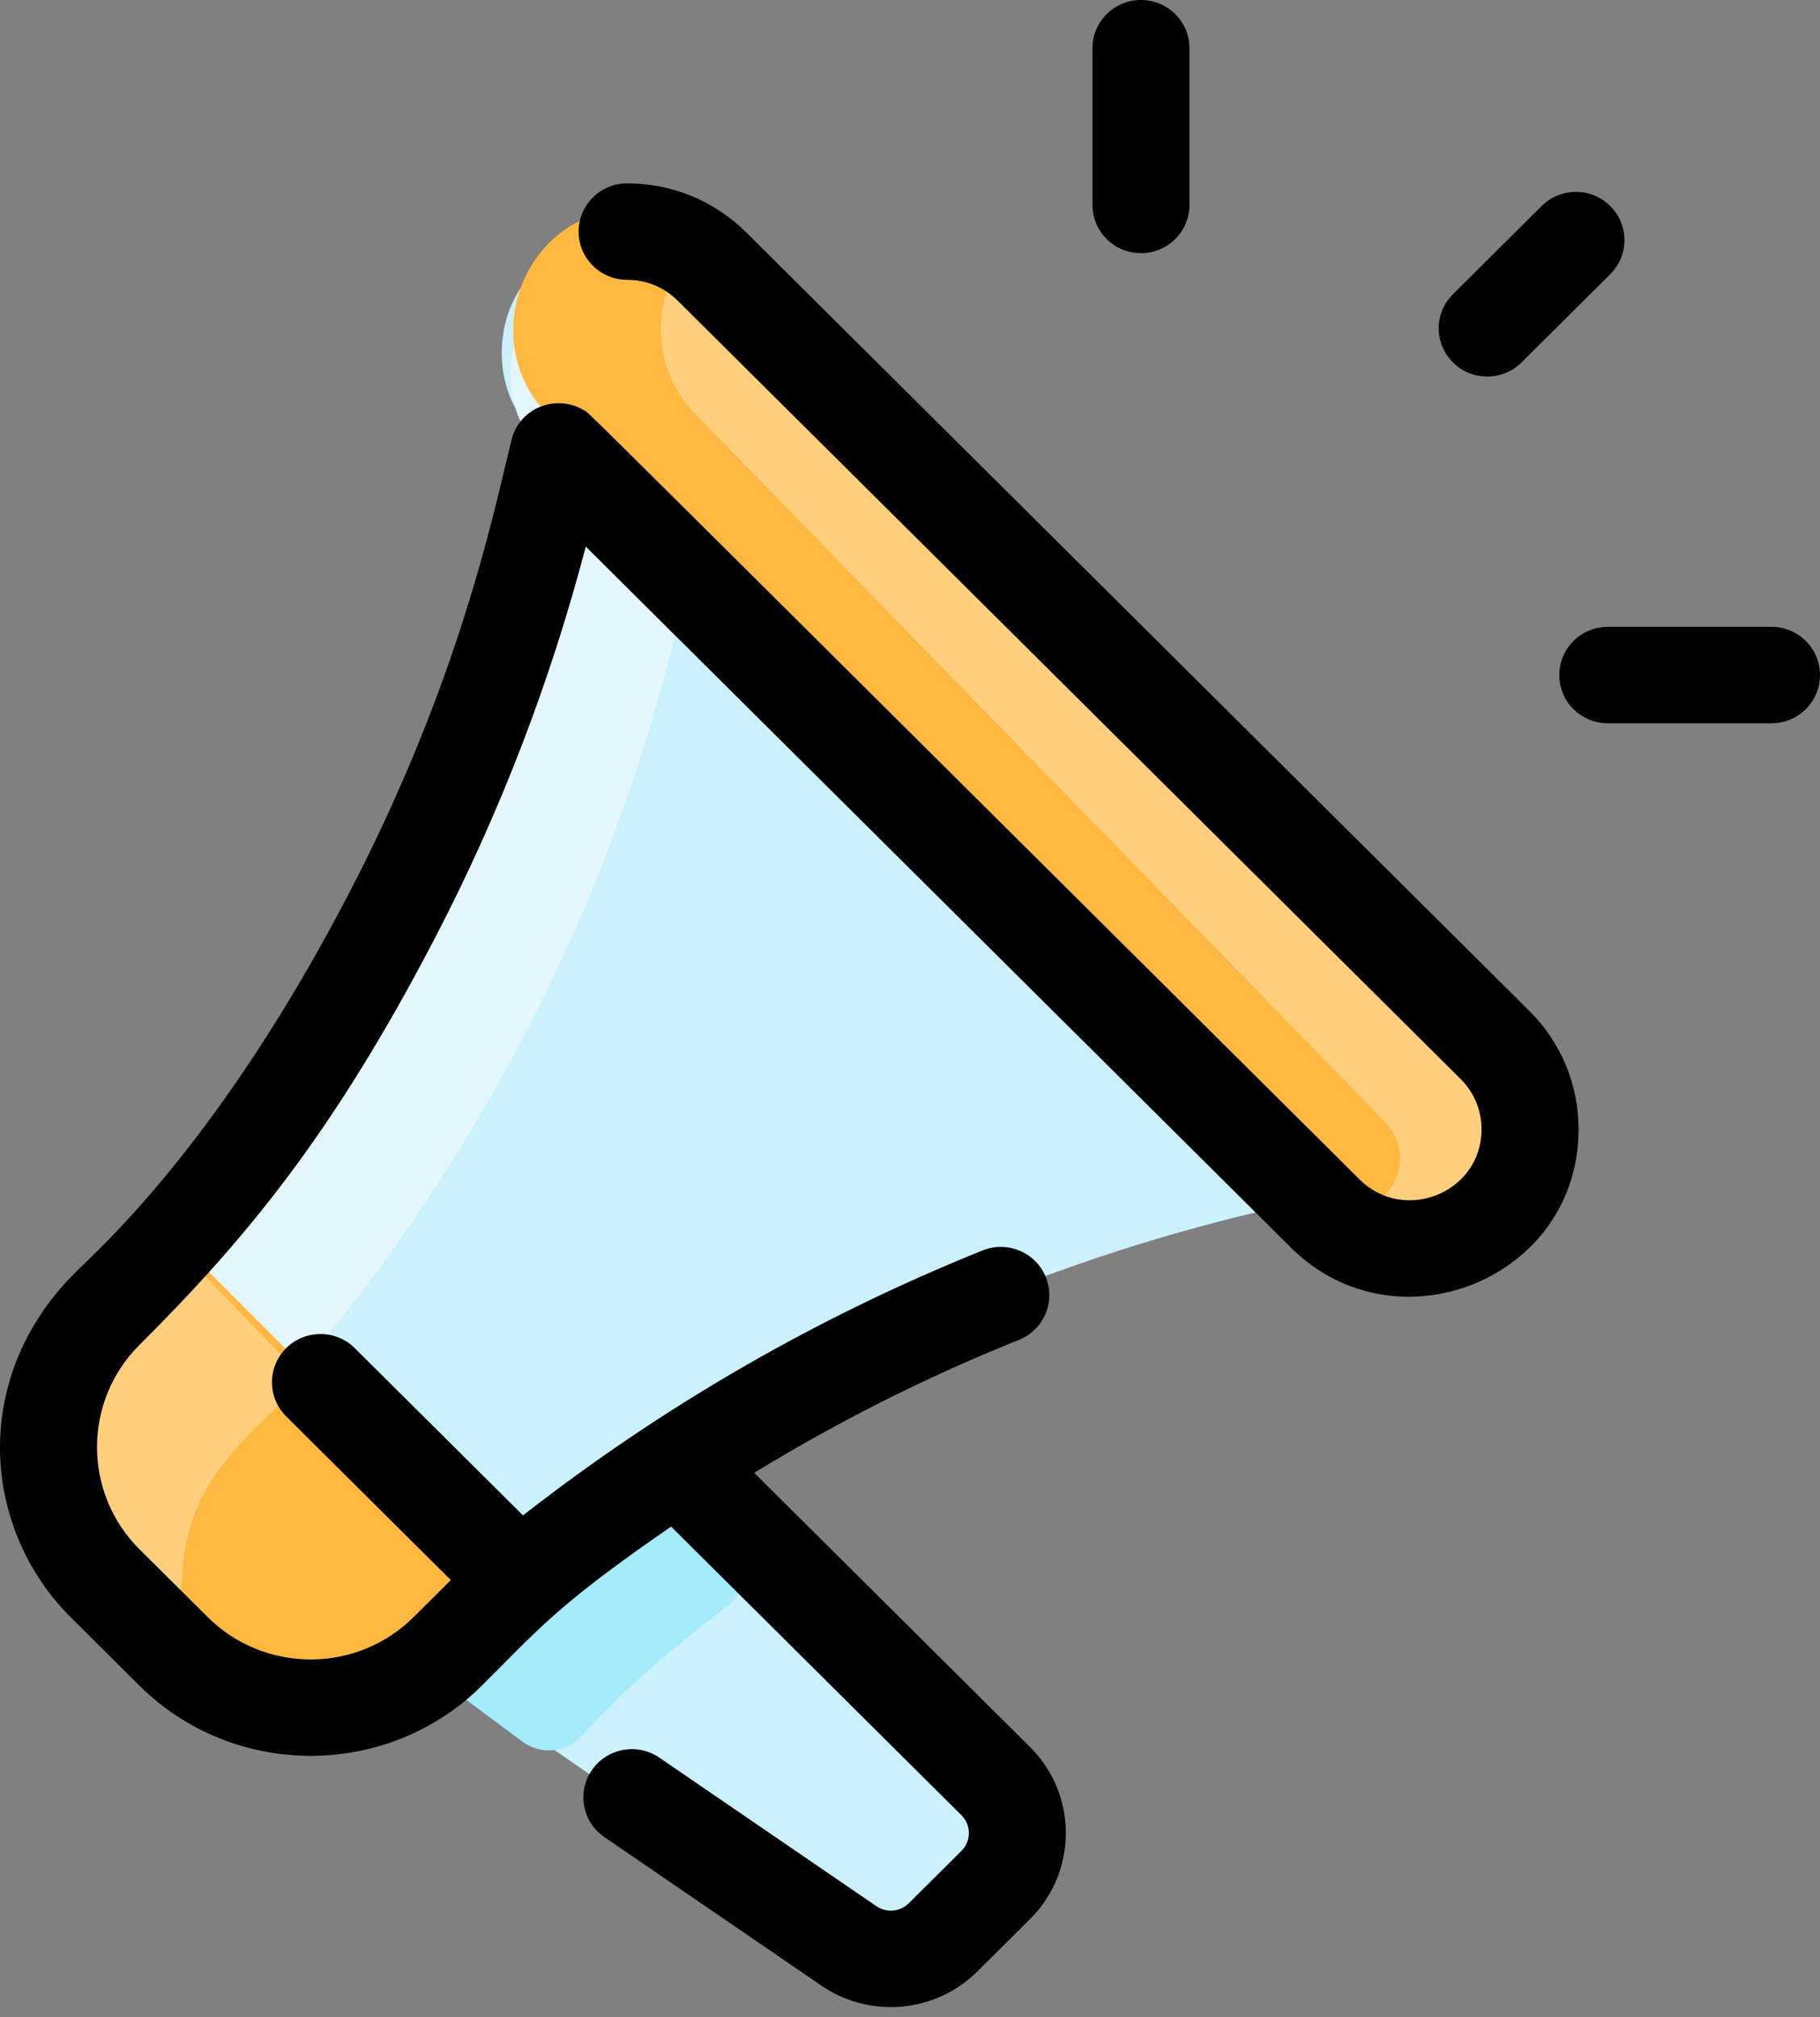
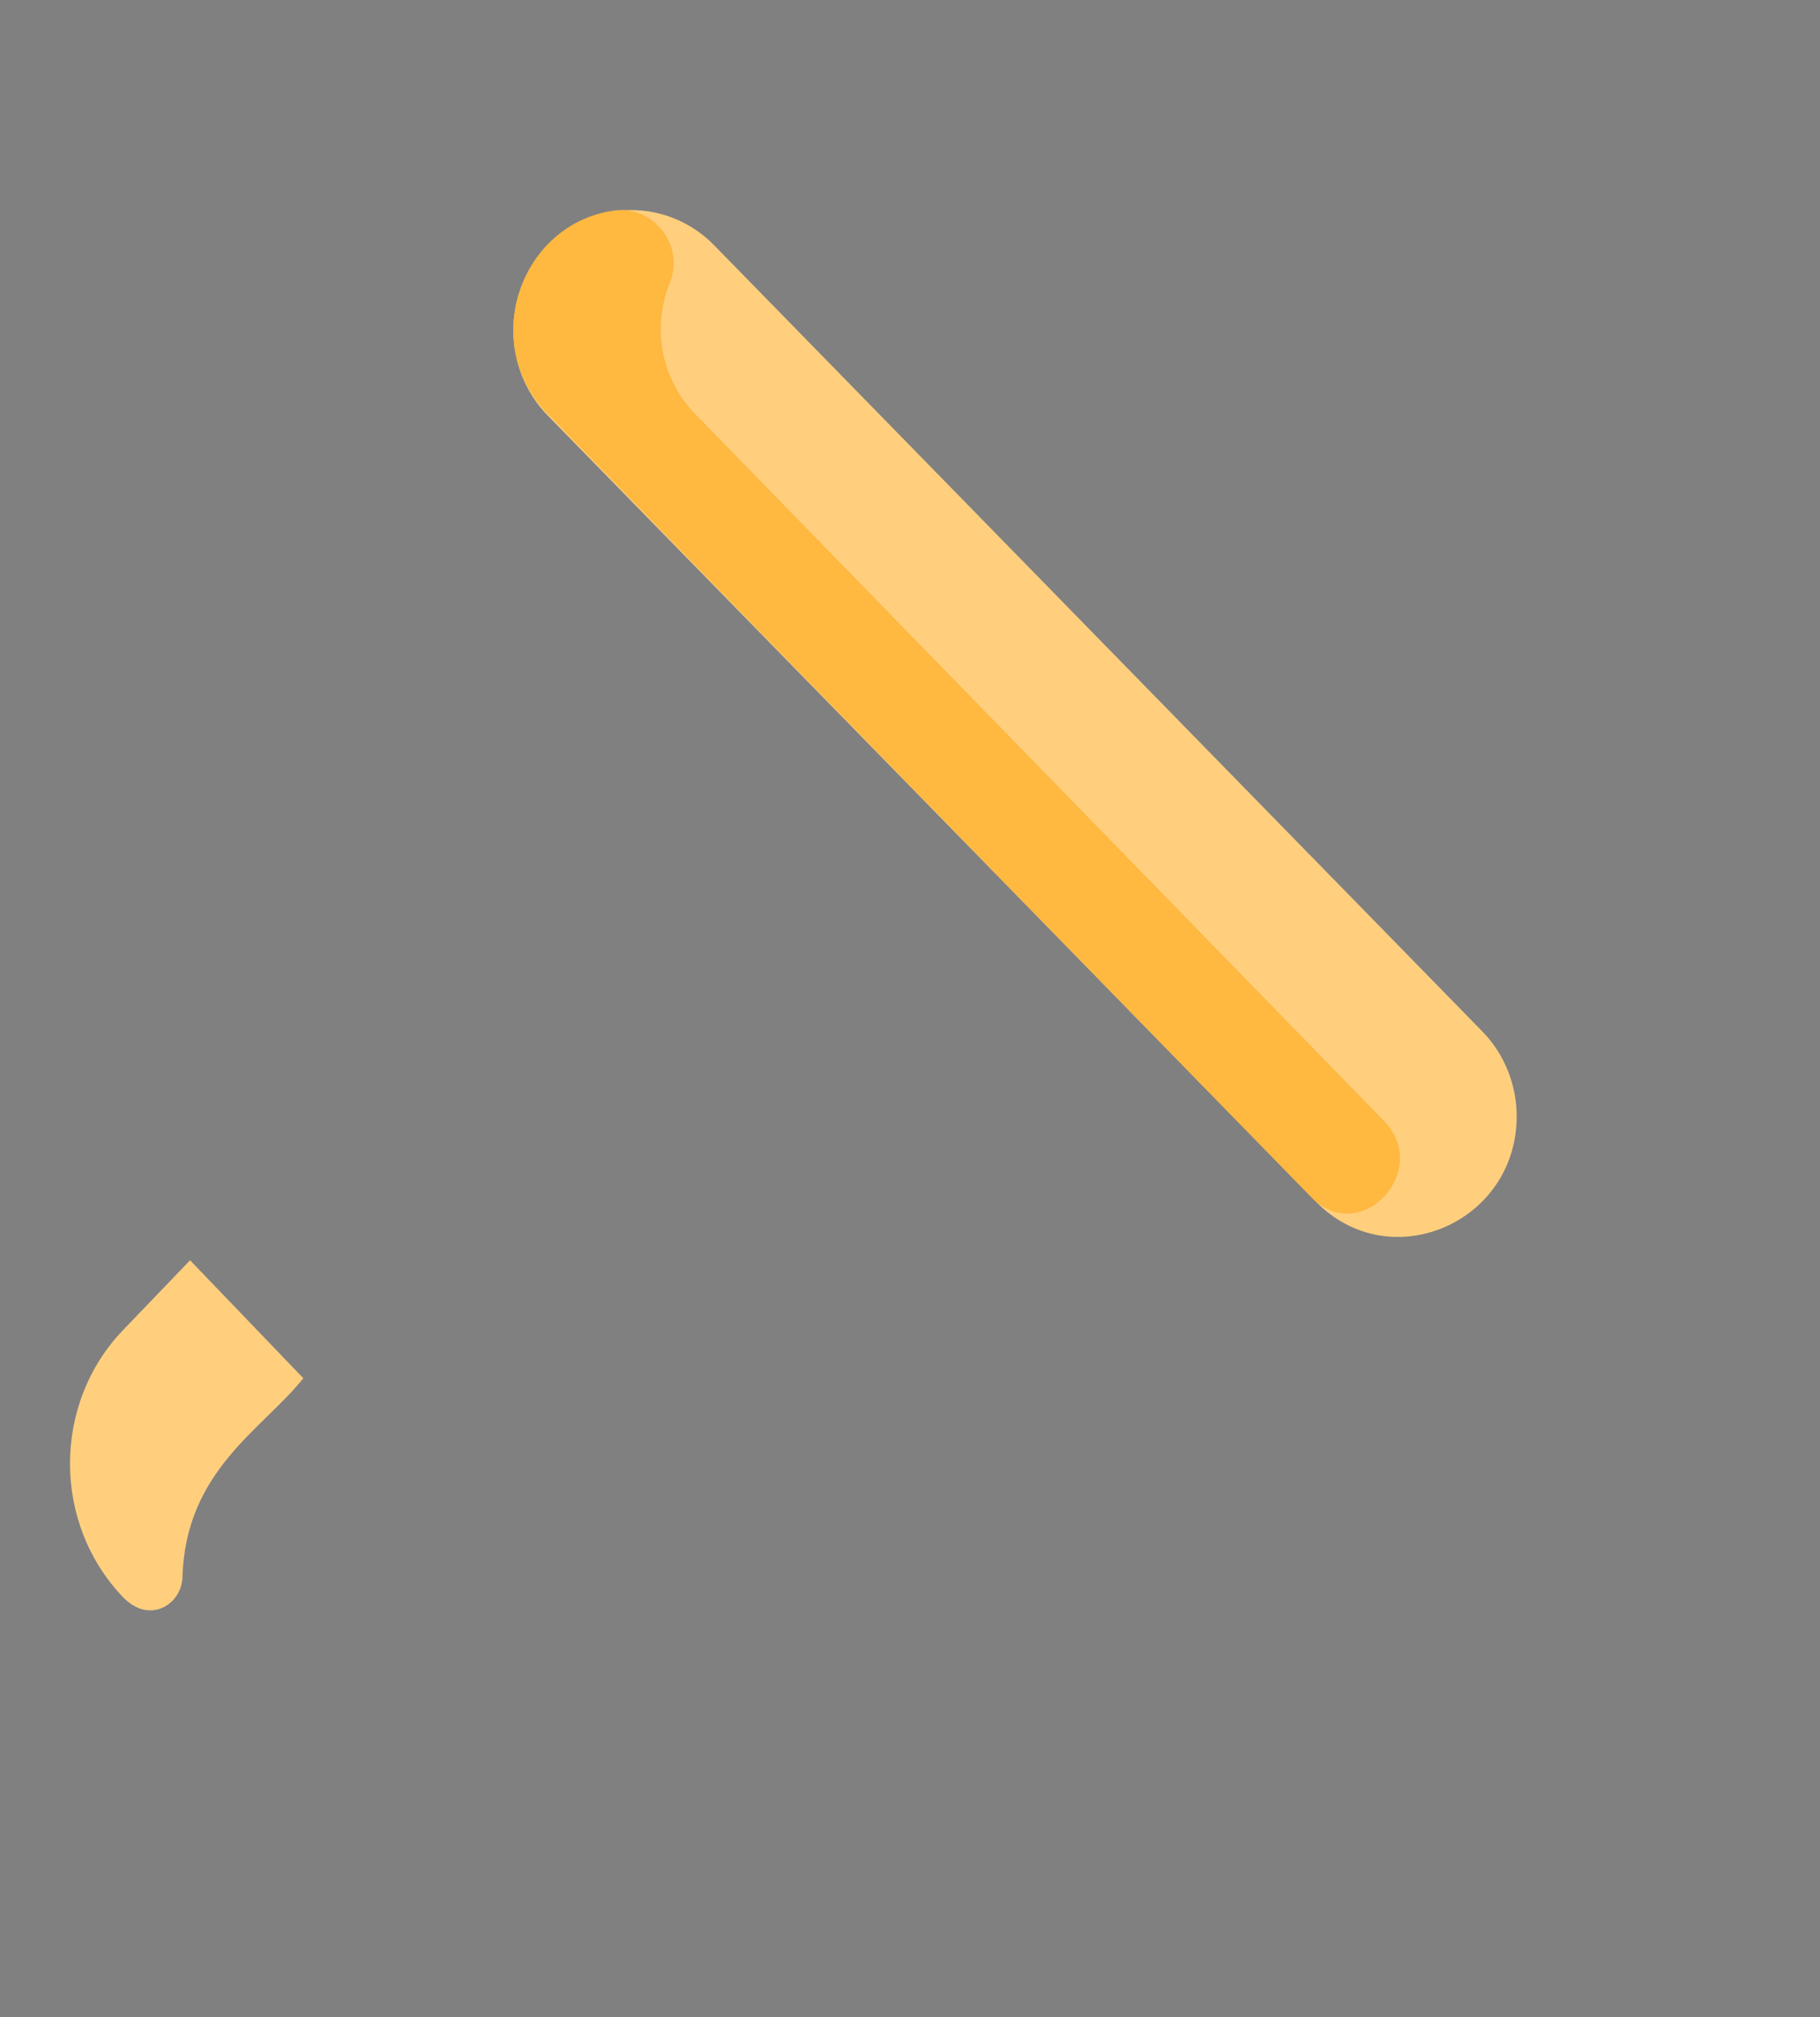
<svg xmlns="http://www.w3.org/2000/svg" width="74" height="82" viewBox="0 0 74 82" fill="none">
  <rect x="0" y="0" width="74" height="82" fill="#808080" stroke="none" />
-   <path d="M60.248 49.401C58.36 51.294 55.295 51.294 53.405 49.401L52.879 48.874C44.029 50.75 35.257 54.293 27.257 59.594L40.112 72.469C41.276 73.635 41.276 75.523 40.112 76.687L37.984 78.818C36.969 79.837 35.372 79.982 34.191 79.166C16.405 66.905 17.757 67.869 17.535 67.624C14.414 70.276 9.808 70.063 6.939 67.19L4.19 64.436C1.133 61.374 1.133 56.412 4.19 53.35L7.079 50.457C14.724 41.162 19.987 30.209 22.478 18.425C21.776 17.724 20.401 16.584 20.401 14.34C20.401 10.066 25.602 7.847 28.663 10.913L60.248 42.547C62.139 44.44 62.14 47.506 60.248 49.401Z" fill="#CAF1FC" />
-   <path d="M25.736 20.05C25.736 22.263 27.138 23.389 27.851 24.081C25.314 35.703 19.953 46.508 12.161 55.679L9.218 58.533C6.477 61.191 6.148 65.302 8.234 68.308C7.407 67.775 7.233 67.546 4.234 64.637C1.119 61.616 1.119 56.721 4.234 53.7L7.177 50.846C14.967 41.677 20.329 30.872 22.867 19.248L22.197 18.598C20.271 16.73 20.269 13.706 22.197 11.837C24.121 9.969 27.243 9.969 29.17 11.837L34.154 16.67C31.037 13.648 25.736 15.831 25.736 20.05Z" fill="#E3F7FC" />
  <path d="M60.264 41.921C61.198 42.876 61.667 44.13 61.667 45.382C61.667 49.699 56.524 51.938 53.499 48.843C52.011 47.32 23.643 18.295 22.274 16.895C20.405 14.983 20.403 11.887 22.274 9.973C24.141 8.06 27.17 8.06 29.04 9.973L60.264 41.921Z" fill="#FFCF7E" />
  <path d="M56.277 45.57C58.194 47.536 55.427 50.617 53.409 48.76C53.257 48.62 22.409 16.968 22.265 16.819C19.474 13.957 21.135 9.108 24.957 8.56C26.559 8.33 27.856 9.973 27.233 11.504C26.511 13.275 26.86 15.386 28.257 16.819C44.918 33.912 52.658 41.858 56.277 45.57Z" fill="#FFB840" />
-   <path d="M20.872 64.082C17.721 67.233 17.845 67.121 17.521 67.397C14.451 70.013 9.834 69.868 6.933 66.967L4.187 64.221C1.134 61.168 1.134 56.22 4.187 53.167L7.072 50.282L20.872 64.082Z" fill="#FFB840" />
  <path d="M12.333 56.026C10.7 58.085 7.545 59.769 7.42 64.102C7.388 65.23 6.078 66.045 5.007 64.93C2.127 61.93 2.125 57.066 5.006 54.066L7.728 51.231L12.333 56.026Z" fill="#FFCF7E" />
-   <path d="M29.529 65.329C26.42 67.678 24.883 69.23 23.68 70.54C23.023 71.255 21.988 71.357 21.22 70.784C17.724 68.178 18.216 68.575 18.026 68.332C19.626 66.862 20.704 64.692 27.611 59.769L29.795 62.133C30.645 63.055 30.516 64.584 29.529 65.329Z" fill="#A4EBFC" />
-   <path fill-rule="evenodd" clip-rule="evenodd" d="M48.363 8.33C48.363 9.413 47.48 10.291 46.391 10.291C45.302 10.291 44.419 9.413 44.419 8.33V1.96C44.419 0.878 45.302 0 46.391 0C47.48 0 48.363 0.878 48.363 1.96V8.33ZM64.184 45.904C64.184 44.086 63.471 42.376 62.178 41.09L30.341 9.447C29.047 8.162 27.327 7.454 25.498 7.454C24.409 7.454 23.526 8.331 23.526 9.414C23.526 10.496 24.409 11.374 25.498 11.374C26.274 11.374 27.004 11.674 27.552 12.22L59.389 43.863C59.937 44.408 60.239 45.133 60.239 45.904C60.239 48.488 57.092 49.748 55.28 47.946C47.566 40.279 41.748 34.495 37.359 30.131C23.955 16.804 23.872 16.721 23.773 16.692L23.771 16.692C23.763 16.689 23.754 16.686 23.737 16.676C22.638 16.003 21.127 16.562 20.8 17.877C20.725 18.176 20.642 18.523 20.549 18.915L20.549 18.916L20.549 18.916C19.78 22.143 18.277 28.456 14.195 36.303C9.262 45.786 4.722 50.133 3.231 51.561L3.231 51.562C-1.256 55.853 -0.782 62.109 2.886 65.755L5.658 68.511C9.503 72.332 15.759 72.332 19.603 68.511C19.904 68.212 20.178 67.936 20.438 67.673C22.163 65.933 23.262 64.825 27.287 62.058L39.093 73.791C39.494 74.19 39.494 74.839 39.093 75.238L36.948 77.37C36.597 77.718 36.045 77.769 35.636 77.489L26.81 71.45C25.913 70.836 24.685 71.061 24.067 71.953C23.45 72.844 23.676 74.065 24.573 74.679L33.4 80.718C35.378 82.071 38.042 81.826 39.737 80.142L41.882 78.01C43.821 76.082 43.821 72.946 41.882 71.019L30.665 59.87C33.991 57.842 37.497 56.047 41.432 54.465C42.442 54.059 42.929 52.916 42.521 51.913C42.113 50.909 40.963 50.425 39.953 50.831C33.254 53.524 26.989 57.133 21.265 61.602L14.425 54.803C13.654 54.038 12.406 54.038 11.635 54.803C10.865 55.569 10.865 56.81 11.635 57.575L18.331 64.23L16.814 65.738C14.508 68.031 10.754 68.031 8.447 65.738L5.675 62.983C3.368 60.69 3.368 56.959 5.675 54.667C10.023 50.332 13.551 46.077 17.699 38.103C20.324 33.057 22.374 27.728 23.817 22.219L52.491 50.718C56.764 54.966 64.184 51.993 64.184 45.904ZM72.028 25.481H65.372C64.283 25.481 63.4 26.359 63.4 27.442C63.4 28.524 64.283 29.402 65.372 29.402H72.028C73.117 29.402 74 28.524 74 27.442C74 26.359 73.117 25.481 72.028 25.481ZM59.075 11.961L62.683 8.374C63.453 7.609 64.702 7.609 65.472 8.375C66.242 9.14 66.242 10.381 65.472 11.146L61.864 14.733C61.093 15.498 59.845 15.498 59.075 14.732C58.305 13.967 58.305 12.726 59.075 11.961Z" fill="black" />
</svg>